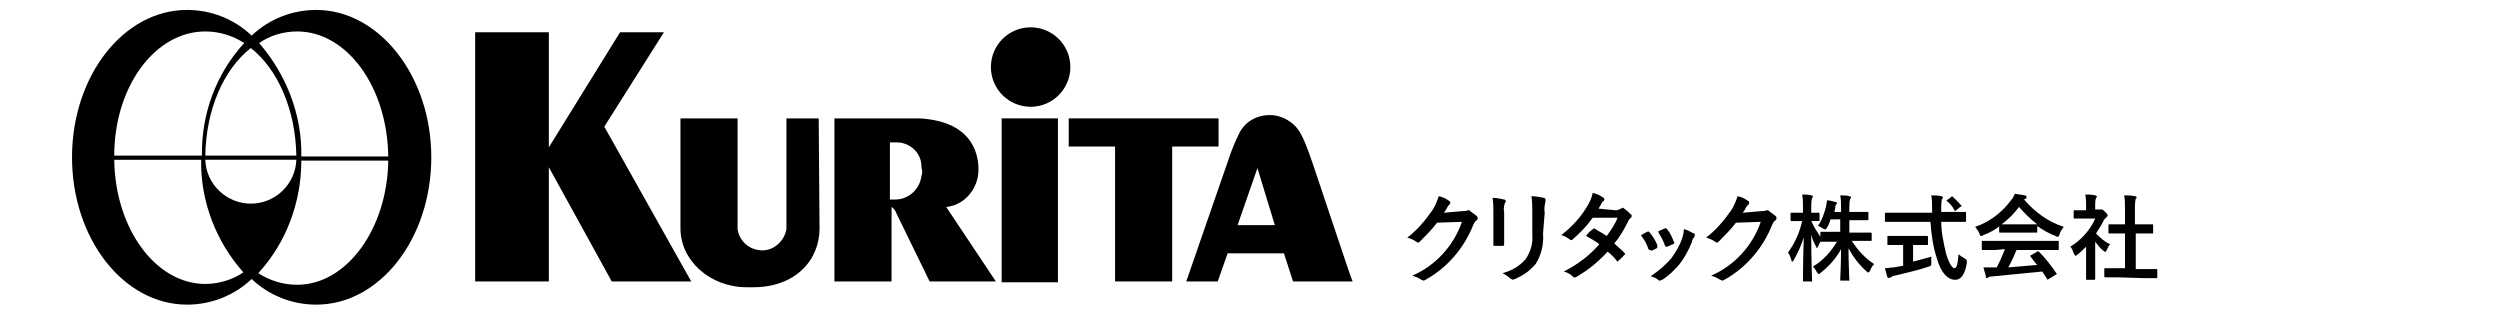
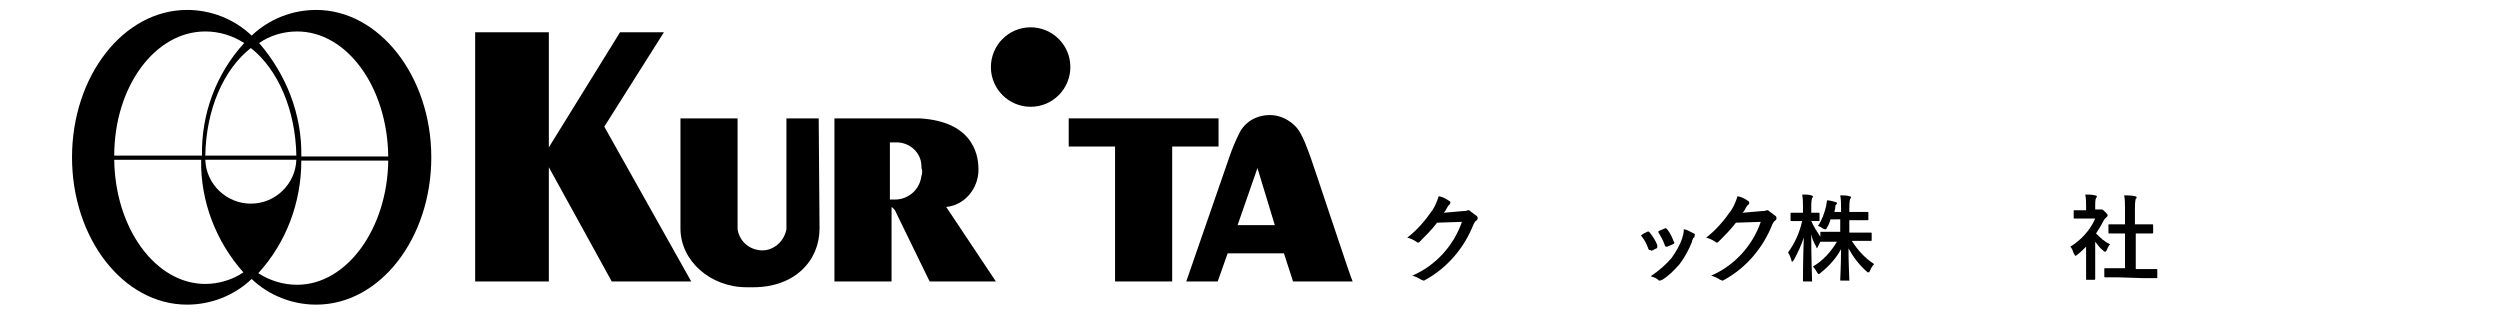
<svg xmlns="http://www.w3.org/2000/svg" version="1.1" id="レイヤー_1" x="0px" y="0px" viewBox="0 0 302 38.6" style="enable-background:new 0 0 302 38.6;" xml:space="preserve">
  <g id="logo">
    <polygon points="80.2,3.9 74.9,3.9 66.3,17.8 66.3,3.9 57.4,3.9 57.4,34 66.3,34 66.3,20.2 73.9,34 83.5,34 73,15.3  " />
-     <rect x="121" y="14.3" width="6.8" height="19.8" />
    <path d="M98.9,14.3H95v13.4c-0.3,1.6-1.8,2.8-3.4,2.5c-1.3-0.2-2.3-1.2-2.5-2.5V14.3h-6.9v13.3l0,0c0,3.9,3.6,7.1,8,7.1   c0.1,0,0.3,0,0.4,0s0.2,0,0.4,0c5,0,8-3.2,8-7.1l0,0L98.9,14.3z" />
    <path d="M124.5,3.3c-2.7,0-4.8,2.2-4.8,4.8c0,2.7,2.2,4.8,4.8,4.8c2.7,0,4.8-2.2,4.8-4.8c0,0,0,0,0,0   C129.3,5.4,127.1,3.3,124.5,3.3C124.5,3.3,124.5,3.3,124.5,3.3" />
    <polygon points="147.2,14.3 129.1,14.3 129.1,17.7 134.7,17.7 134.7,34 141.6,34 141.6,17.7 147.2,17.7  " />
    <path d="M158.1,18.4c-0.3-0.8-0.6-1.6-1-2.3c-0.7-1.3-2.2-2.2-3.7-2.2c-1.6,0-3,0.8-3.7,2.2c-0.4,0.8-0.9,2-1.1,2.6L143.3,34h3.8   l1.2-3.4h6.8l1.1,3.4h7.2C163.3,34,158.4,19.1,158.1,18.4 M149.5,27.2l2.4-6.9l0,0l2.1,6.9H149.5z" />
    <path d="M118.2,20.5c0-1.2-0.2-5.8-7.1-6.2c-1,0-2.7,0-3.4,0h-6.9V34h6.9v-9c0.3,0.2,0.5,0.5,0.6,0.8l4,8.2h8l-6-9   C116.5,24.8,118.2,22.8,118.2,20.5 M111.3,21.3L111.3,21.3c-0.2,1.5-1.4,2.7-3,2.8c-0.4,0-0.8,0-0.8,0v-6.9h0.8   c1.6,0,2.9,1.2,3,2.7l0,0c0,0.2,0,0.4,0.1,0.7C111.4,20.8,111.4,21,111.3,21.3" />
    <path d="M38.2,1.2c-2.9,0-5.7,1.1-7.8,3.1c-2.1-2-4.9-3.1-7.8-3.1c-7.7,0-13.9,8-13.9,17.8s6.2,17.8,13.9,17.8   c2.9,0,5.7-1.1,7.8-3.1c2.1,2,4.9,3.1,7.8,3.1c7.7,0,13.9-8,13.9-17.8S45.8,1.2,38.2,1.2 M35.9,3.8c6,0,10.9,6.7,11,15.1H36.4   c0.1-5-1.8-9.9-5.1-13.7C32.6,4.3,34.2,3.8,35.9,3.8 M35.8,18.8h-11c0.1-5.6,2.2-10.4,5.5-13C33.6,8.4,35.7,13.3,35.8,18.8    M24.8,3.8c1.7,0,3.3,0.5,4.7,1.4c-3.4,3.7-5.2,8.6-5.1,13.6H13.8C13.8,10.5,18.7,3.8,24.8,3.8 M24.8,34.3c-6,0-10.9-6.7-11-15   h10.5c-0.1,5,1.8,9.9,5.1,13.6C28.1,33.8,26.4,34.3,24.8,34.3 M30.3,24.6c-2.9,0-5.4-2.3-5.5-5.3h11C35.7,22.2,33.3,24.6,30.3,24.6    M35.9,34.4c-1.7,0-3.3-0.5-4.7-1.4c3.4-3.7,5.2-8.6,5.2-13.6h10.5C46.8,27.6,41.9,34.4,35.9,34.4" />
    <path d="M201.1,29.6c0,0.1,0.1,0.1,0.1,0.2h0.1h0.1c0.2-0.1,0.5-0.2,0.7-0.3c0.2-0.1,0.2-0.2,0.1-0.3c-0.2-0.5-0.4-1-0.8-1.5   c-0.1-0.1-0.2-0.2-0.3-0.1c0,0,0,0,0,0l-0.7,0.3l-0.1,0.1V28C200.6,28.5,200.9,29,201.1,29.6z M199.5,30.3c0.2-0.1,0.4-0.2,0.6-0.3   c0.1,0,0.1-0.1,0.1-0.2c0,0,0-0.1,0-0.1c0,0,0,0,0-0.1c-0.2-0.5-0.5-1-0.9-1.5c-0.1-0.1-0.2-0.2-0.3-0.1c0,0,0,0,0,0H199   c-0.2,0.1-0.5,0.2-0.7,0.4h-0.1v0c0.4,0.5,0.7,1,0.9,1.6c0,0.1,0.1,0.1,0.1,0.2c0,0,0.1,0,0.1,0C199.4,30.2,199.5,30.3,199.5,30.3   L199.5,30.3z M204.6,28.2L204.6,28.2c-0.4-0.2-0.7-0.4-1.1-0.5h-0.1v0.1c0,0.3-0.1,0.7-0.2,1c-0.3,0.9-0.8,1.7-1.3,2.4   c-0.7,0.8-1.5,1.5-2.4,2.1l-0.1,0.1h0.1c0.3,0.1,0.6,0.2,0.8,0.4c0.1,0.1,0.1,0.1,0.2,0.1c0.1,0,0.2-0.1,0.3-0.1   c0.8-0.5,1.5-1.2,2.1-1.9c0.6-0.8,1.1-1.7,1.5-2.7c0,0,0-0.1,0-0.1c0.1-0.2,0.1-0.3,0.2-0.4c0.1,0,0.1-0.1,0.1-0.2   C204.8,28.3,204.7,28.2,204.6,28.2z" />
    <path d="M176.7,25.5c0.2,0,0.4,0,0.6-0.1c0,0,0.1,0,0.1,0c0.1,0,0.1,0,0.2,0.1c0.3,0.2,0.5,0.4,0.8,0.6c0.1,0.1,0.1,0.2,0.1,0.3   c0,0.1-0.1,0.2-0.1,0.2c-0.2,0.1-0.3,0.3-0.4,0.5c-1.1,2.8-3.1,5.2-5.8,6.7c-0.1,0-0.1,0.1-0.2,0.1c-0.1,0-0.2-0.1-0.3-0.1   c-0.3-0.2-0.7-0.4-1.1-0.5c2.8-1.2,5-3.6,6-6.5l-3,0.1c-0.6,0.8-1.4,1.6-2.1,2.3c-0.1,0.1-0.1,0.1-0.2,0.1c-0.1,0-0.1,0-0.2-0.1   c-0.3-0.2-0.7-0.4-1.1-0.5c1.2-0.9,2.2-2.1,3.1-3.4c0.3-0.5,0.5-1,0.7-1.6c0.5,0.1,0.9,0.3,1.3,0.6c0.1,0,0.1,0.1,0.1,0.2   c0,0.1-0.1,0.2-0.1,0.2c-0.1,0.1-0.2,0.2-0.3,0.4s-0.2,0.4-0.4,0.6L176.7,25.5z" />
    <path d="M212.8,25.5c0.2,0,0.4,0,0.6-0.1c0,0,0.1,0,0.1,0c0.1,0,0.1,0,0.2,0.1c0.3,0.2,0.5,0.4,0.8,0.6c0.1,0.1,0.1,0.2,0.1,0.3   c0,0.1-0.1,0.2-0.1,0.2c-0.2,0.1-0.3,0.3-0.4,0.5c-1.1,2.8-3.1,5.2-5.8,6.7c-0.1,0-0.1,0.1-0.2,0.1c-0.1,0-0.2-0.1-0.3-0.1   c-0.3-0.2-0.7-0.4-1.1-0.5c2.8-1.2,5-3.6,6-6.5l-3,0.1c-0.6,0.8-1.4,1.6-2.1,2.3c-0.1,0.1-0.1,0.1-0.2,0.1c-0.1,0-0.1,0-0.2-0.1   c-0.3-0.2-0.7-0.4-1.1-0.5c1.2-0.9,2.2-2.1,3.1-3.4c0.3-0.5,0.5-1,0.7-1.6c0.5,0.1,0.9,0.3,1.3,0.6c0.1,0,0.1,0.1,0.1,0.2   c0,0.1,0,0.2-0.1,0.2c-0.1,0.1-0.2,0.2-0.3,0.4s-0.2,0.4-0.4,0.6L212.8,25.5z" />
-     <path d="M180.4,25.6c0-0.6,0-1.1-0.1-1.7c0.5,0,0.9,0.1,1.4,0.2c0.1,0,0.2,0.1,0.2,0.2c0,0.1,0,0.1-0.1,0.2   c-0.1,0.3-0.2,0.7-0.1,1.1v2.5c0,0.6,0,1,0,1.4c0,0.2-0.1,0.2-0.2,0.2h-0.9c-0.2,0-0.2,0-0.2-0.2c0-0.4,0-1.1,0-1.5L180.4,25.6z    M186.4,28.2c0.1,1.3-0.2,2.6-0.9,3.7c-0.7,0.8-1.5,1.4-2.5,1.8c-0.1,0-0.2,0.1-0.2,0.1c-0.1,0-0.2-0.1-0.3-0.1   c-0.3-0.3-0.6-0.5-1-0.7c1.1-0.3,2-0.8,2.8-1.7c0.6-0.9,0.9-1.9,0.8-3v-2.6c0-0.7,0-1.3-0.1-2c0.5,0,1,0.1,1.5,0.2   c0.1,0,0.2,0.1,0.2,0.2c0,0.1,0,0.1,0,0.2c-0.1,0.5-0.2,0.9-0.1,1.4L186.4,28.2z" />
-     <path d="M195.2,25.4c0.2,0,0.4-0.1,0.6-0.2c0.1,0,0.1-0.1,0.2-0.1c0.1,0,0.1,0,0.2,0.1c0.3,0.2,0.5,0.4,0.8,0.7   c0.1,0,0.1,0.1,0.1,0.2c0,0.1,0,0.2-0.1,0.2c-0.1,0.1-0.3,0.3-0.3,0.4c-0.5,1-1,1.9-1.7,2.7c0.4,0.4,0.8,0.7,1.2,1.1   c0,0,0.1,0.1,0.1,0.2c0,0.1,0,0.1-0.1,0.1c-0.2,0.3-0.5,0.5-0.7,0.7c0,0-0.1,0.1-0.1,0.1c0,0-0.1,0-0.1-0.1   c-0.3-0.4-0.7-0.8-1.1-1.1c-1.1,1.2-2.3,2.2-3.7,3c-0.1,0.1-0.2,0.1-0.3,0.1c-0.1,0-0.2,0-0.2-0.1c-0.3-0.3-0.7-0.5-1.1-0.6   c1.6-0.8,3.1-1.9,4.3-3.3c-0.5-0.4-1.1-0.7-1.6-1c0.2-0.3,0.5-0.6,0.8-0.8c0,0,0.1-0.1,0.1-0.1c0,0,0.1,0,0.1,0   c0.5,0.3,1,0.6,1.5,0.9c0.5-0.7,1-1.4,1.3-2.2l-3,0c-0.7,1-1.5,1.8-2.4,2.6c-0.1,0.1-0.1,0.1-0.2,0.1c-0.1,0-0.1,0-0.2-0.1   c-0.3-0.2-0.6-0.4-1-0.5c1.3-1,2.4-2.2,3.2-3.6c0.3-0.5,0.5-1,0.6-1.5c0.5,0.1,0.9,0.3,1.3,0.6c0.1,0,0.1,0.1,0.1,0.2   c0,0.1-0.1,0.2-0.1,0.2c-0.1,0.1-0.2,0.1-0.2,0.2c-0.1,0.2-0.2,0.4-0.4,0.7L195.2,25.4z" />
    <path d="M221.1,26.6c-0.1,0.3-0.2,0.6-0.4,0.9c-0.1,0.2-0.1,0.2-0.2,0.2s-0.1,0-0.3-0.1c-0.2-0.1-0.4-0.3-0.6-0.3   c0.5-0.7,0.8-1.6,1-2.4c0-0.2,0.1-0.5,0.1-0.7c0.3,0,0.7,0.1,1,0.2c0.1,0,0.2,0.1,0.2,0.1c0,0.1,0,0.2-0.1,0.2   c-0.1,0.1-0.1,0.3-0.1,0.4c0,0.2-0.1,0.3-0.1,0.5h0.8v-0.4c0-0.6,0-1.1-0.1-1.6c0.4,0,0.8,0,1.1,0.1c0.1,0,0.2,0.1,0.2,0.1   c0,0.1,0,0.2-0.1,0.2c-0.1,0.4-0.1,0.8-0.1,1.2v0.4h0.8c1,0,1.3,0,1.4,0s0.1,0,0.1,0.1v0.8c0,0.1,0,0.1-0.1,0.1s-0.4,0-1.4,0h-0.8   v1.5h1.1c1.1,0,1.4,0,1.5,0s0.1,0,0.1,0.1v0.8c0,0.1,0,0.1-0.1,0.1s-0.4,0-1.5,0h-0.8c0.7,1.1,1.6,2.1,2.7,2.8   c-0.2,0.2-0.4,0.5-0.5,0.8c-0.1,0.2-0.1,0.2-0.2,0.2s-0.1,0-0.2-0.1c-0.9-0.8-1.6-1.7-2.2-2.8c0,1.8,0.1,3.6,0.1,3.8s0,0.1-0.1,0.1   h-0.9c-0.1,0-0.1,0-0.1-0.1s0.1-2,0.1-3.7c-0.6,1.1-1.4,2-2.4,2.8c-0.1,0.1-0.2,0.2-0.3,0.2s-0.1-0.1-0.2-0.2   c-0.1-0.2-0.3-0.5-0.5-0.7c1.2-0.7,2.2-1.8,2.9-3h-0.4c-1.1,0-1.5,0-1.5,0s-0.1,0-0.1,0c-0.1,0.2-0.2,0.4-0.3,0.6s-0.1,0.2-0.1,0.2   s-0.1-0.1-0.1-0.2c-0.3-0.5-0.5-1-0.6-1.5c0,3,0.1,5.4,0.1,5.6s0,0.1-0.1,0.1h-0.9c-0.1,0-0.1,0-0.1-0.1s0-2.5,0.1-5.2   c-0.3,0.9-0.7,1.8-1.2,2.7c-0.1,0.1-0.1,0.2-0.2,0.2s-0.1-0.1-0.1-0.2c-0.1-0.3-0.2-0.6-0.4-0.9c0.8-1.1,1.4-2.4,1.7-3.8h-0.2   c-0.8,0-1,0-1.1,0s-0.1,0-0.1-0.1v-0.8c0-0.1,0-0.1,0.1-0.1s0.3,0,1.1,0h0.3V25c0-0.5,0-1-0.1-1.5c0.4,0,0.8,0,1.1,0.1   c0.1,0,0.2,0.1,0.2,0.1c0,0.1,0,0.2-0.1,0.2c-0.1,0.4-0.1,0.7-0.1,1.1v0.7c0.6,0,0.9,0,0.9,0s0.1,0,0.1,0.1v0.8   c0,0.1,0,0.1-0.1,0.1h-0.9c0.3,0.7,0.7,1.3,1.1,1.9v-0.5c0-0.1,0-0.1,0.1-0.1s0.4,0,1.5,0h0.8v-1.5H221.1z" />
-     <path d="M229.3,26.8c-1,0-1.4,0-1.5,0s-0.1,0-0.1-0.1v-0.9c0-0.1,0-0.1,0.1-0.1s0.4,0,1.5,0h4.1c0-0.1,0-0.3,0-0.5   c0-0.5,0-1.1-0.1-1.6c0.4,0,0.9,0,1.2,0.1c0.1,0,0.2,0.1,0.2,0.1c0,0.1,0,0.2-0.1,0.2c-0.1,0.4-0.1,0.8-0.1,1.1v0.5h1.4   c1,0,1.4,0,1.5,0s0.1,0,0.1,0.1v1c0,0.1,0,0.1-0.1,0.1s-0.4,0-1.5,0h-1.4c0,1.3,0.3,2.6,0.6,3.9c0.3,1,0.7,1.7,1,1.7   s0.4-0.6,0.5-1.7c0.2,0.2,0.5,0.4,0.7,0.5c0.3,0.2,0.3,0.2,0.3,0.5c-0.2,1.4-0.7,2.1-1.4,2.1c-0.9,0-1.7-0.8-2.2-2.5   c-0.5-1.5-0.7-3-0.8-4.5L229.3,26.8z M231.1,29.4v2.2c0.8-0.2,1.5-0.4,2.2-0.6c0,0.2,0,0.5,0,0.7c0,0.4,0,0.4-0.3,0.5   c-1.1,0.4-2.9,0.8-4.1,1.1c-0.2,0-0.3,0.1-0.5,0.2c-0.1,0-0.1,0.1-0.2,0.1c-0.1,0-0.1-0.1-0.2-0.1c-0.1-0.3-0.2-0.8-0.3-1.1   c0.4,0,0.7-0.1,1.1-0.1l1.1-0.2v-2.5h-0.4c-1,0-1.3,0-1.4,0s-0.1,0-0.1-0.1v-0.9c0-0.1,0-0.1,0.1-0.1s0.4,0,1.4,0h2   c1,0,1.3,0,1.3,0s0.1,0,0.1,0.1v0.9c0,0.1,0,0.1-0.1,0.1s-0.4,0-1.3,0H231.1z M235.7,23.8c0,0,0.1-0.1,0.1-0.1c0,0,0.1,0,0.1,0.1   c0.4,0.3,0.7,0.7,1,1c0.1,0.1,0.1,0.1-0.1,0.2l-0.5,0.4c0,0-0.1,0.1-0.1,0.1c0,0-0.1,0-0.1-0.1c-0.2-0.4-0.5-0.8-0.9-1.1   c-0.1-0.1-0.1-0.1,0.1-0.2L235.7,23.8z" />
-     <path d="M241.7,27.2c-0.6,0.5-1.3,0.9-2.1,1.2c-0.1,0.1-0.2,0.1-0.3,0.1c-0.1,0-0.1-0.1-0.2-0.3c-0.1-0.3-0.3-0.5-0.5-0.8   c1.8-0.6,3.3-1.8,4.4-3.3c0.2-0.2,0.3-0.5,0.4-0.7c0.4,0.1,0.8,0.1,1.2,0.2c0.1,0,0.2,0.1,0.2,0.2c0,0.1,0,0.2-0.1,0.2   c-0.1,0-0.1,0.1-0.2,0.1c1.3,1.5,2.9,2.7,4.8,3.3c-0.2,0.3-0.4,0.5-0.5,0.9c-0.1,0.2-0.1,0.3-0.2,0.3c-0.1,0-0.2,0-0.3-0.1   c-0.8-0.3-1.5-0.7-2.2-1.2V28c0,0.1,0,0.1-0.1,0.1s-0.4,0-1.3,0h-1.8c-0.9,0-1.2,0-1.3,0s-0.1,0-0.1-0.1V27.2z M241,30.2   c-1.1,0-1.4,0-1.5,0s-0.1,0-0.1-0.1v-0.9c0-0.1,0-0.1,0.1-0.1s0.4,0,1.5,0h6.1c1.1,0,1.4,0,1.5,0s0.1,0,0.1,0.1v0.9   c0,0.1,0,0.1-0.1,0.1s-0.4,0-1.5,0h-3.5c-0.3,0.7-0.6,1.4-1,2.1c1.2-0.1,2.4-0.2,3.5-0.3c-0.3-0.3-0.5-0.6-0.8-1   c-0.1-0.1-0.1-0.1,0.1-0.2l0.7-0.4c0.1-0.1,0.2,0,0.2,0c0.8,0.8,1.5,1.7,2.1,2.6c0.1,0.1,0.1,0.1-0.1,0.2l-0.8,0.5   c-0.1,0-0.1,0.1-0.1,0.1s-0.1,0-0.1-0.1c-0.2-0.3-0.4-0.6-0.6-0.9c-1.9,0.2-4.2,0.4-6.1,0.6c-0.1,0-0.3,0-0.4,0.1   c-0.1,0-0.1,0.1-0.2,0.1c-0.1,0-0.1-0.1-0.1-0.2c-0.1-0.4-0.2-0.7-0.3-1.1c0.4,0,0.8,0,1.2,0h0.4c0.4-0.7,0.7-1.5,1-2.2L241,30.2z    M244.9,27.1c0.8,0,1.1,0,1.2,0c-0.8-0.6-1.5-1.3-2.2-2.1c-0.6,0.8-1.3,1.5-2.1,2.1c0.1,0,0.4,0,1.2,0H244.9z" />
    <path d="M252,29.8c-0.3,0.3-0.7,0.7-1.1,1c-0.1,0.1-0.2,0.1-0.2,0.1s-0.1-0.1-0.2-0.3c-0.1-0.3-0.2-0.6-0.4-0.8   c1.3-0.8,2.4-2,3-3.4h-1.3c-0.9,0-1.1,0-1.2,0s-0.1,0-0.1-0.1v-0.8c0-0.1,0-0.1,0.1-0.1s0.3,0,1.2,0h0.2v-0.5c0-0.5,0-0.9-0.1-1.4   c0.4,0,0.8,0,1.2,0.1c0.1,0,0.2,0.1,0.2,0.1c0,0.1,0,0.2-0.1,0.2c-0.1,0.3-0.1,0.6-0.1,0.9v0.5h0.5c0.1,0,0.2,0,0.2,0   c0,0,0.1,0,0.1,0c0.1,0,0.2,0.1,0.4,0.3s0.3,0.3,0.3,0.4s0,0.1-0.1,0.2c-0.1,0.1-0.2,0.2-0.3,0.3c-0.3,0.6-0.6,1.1-1,1.7   c0.5,0.5,1,1,1.7,1.3c-0.2,0.2-0.3,0.5-0.4,0.7c-0.1,0.2-0.1,0.2-0.2,0.2s-0.1,0-0.2-0.1c-0.4-0.3-0.7-0.7-1-1.1v3.2   c0,0.8,0,1.3,0,1.3s0,0.1-0.1,0.1h-0.9c-0.1,0-0.1,0-0.1-0.1s0-0.5,0-1.3L252,29.8z M255.8,33.5c-1.1,0-1.5,0-1.5,0s-0.1,0-0.1-0.1   v-0.9c0-0.1,0-0.1,0.1-0.1s0.4,0,1.5,0h0.9v-4.2h-1.9c-0.1,0-0.1,0-0.1-0.1v-0.9c0-0.1,0-0.1,0.1-0.1h1.9v-1.8c0-0.6,0-1.2-0.1-1.7   c0.4,0,0.8,0,1.3,0.1c0.1,0,0.2,0.1,0.2,0.1c0,0.1,0,0.2-0.1,0.2c-0.1,0.4-0.1,0.8-0.1,1.2v1.9h2.1c0.1,0,0.1,0,0.1,0.1v0.9   c0,0.1,0,0.1-0.1,0.1H258v4.3h1c1.1,0,1.4,0,1.5,0s0.1,0,0.1,0.1v0.9c0,0.1,0,0.1-0.1,0.1s-0.4,0-1.5,0L255.8,33.5z" />
  </g>
</svg>